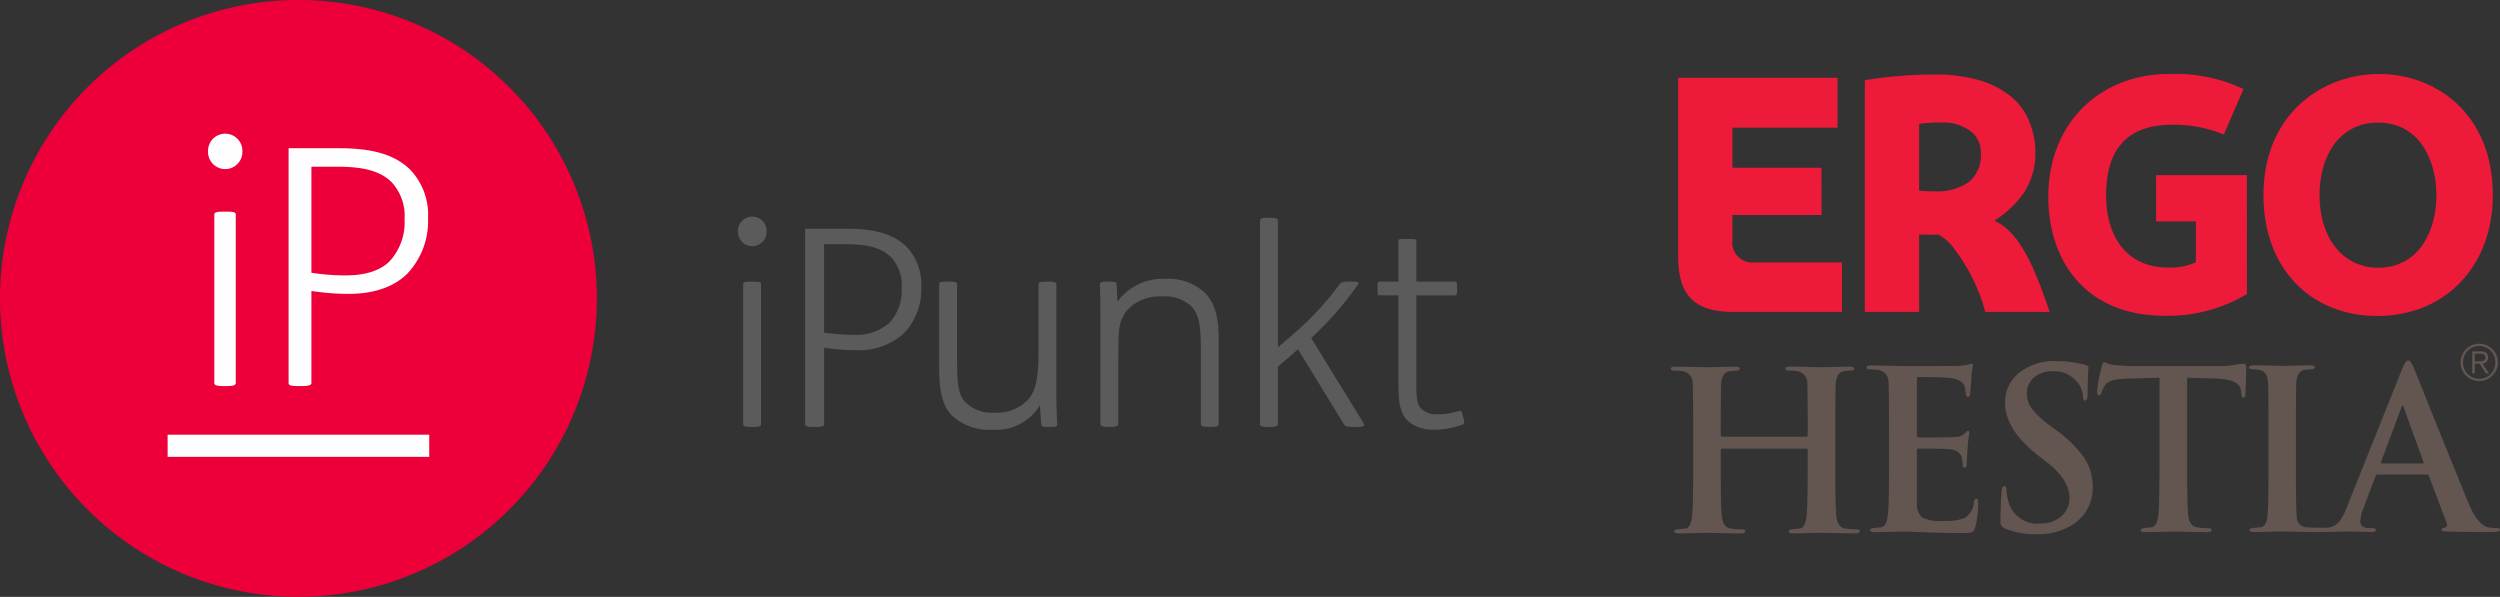
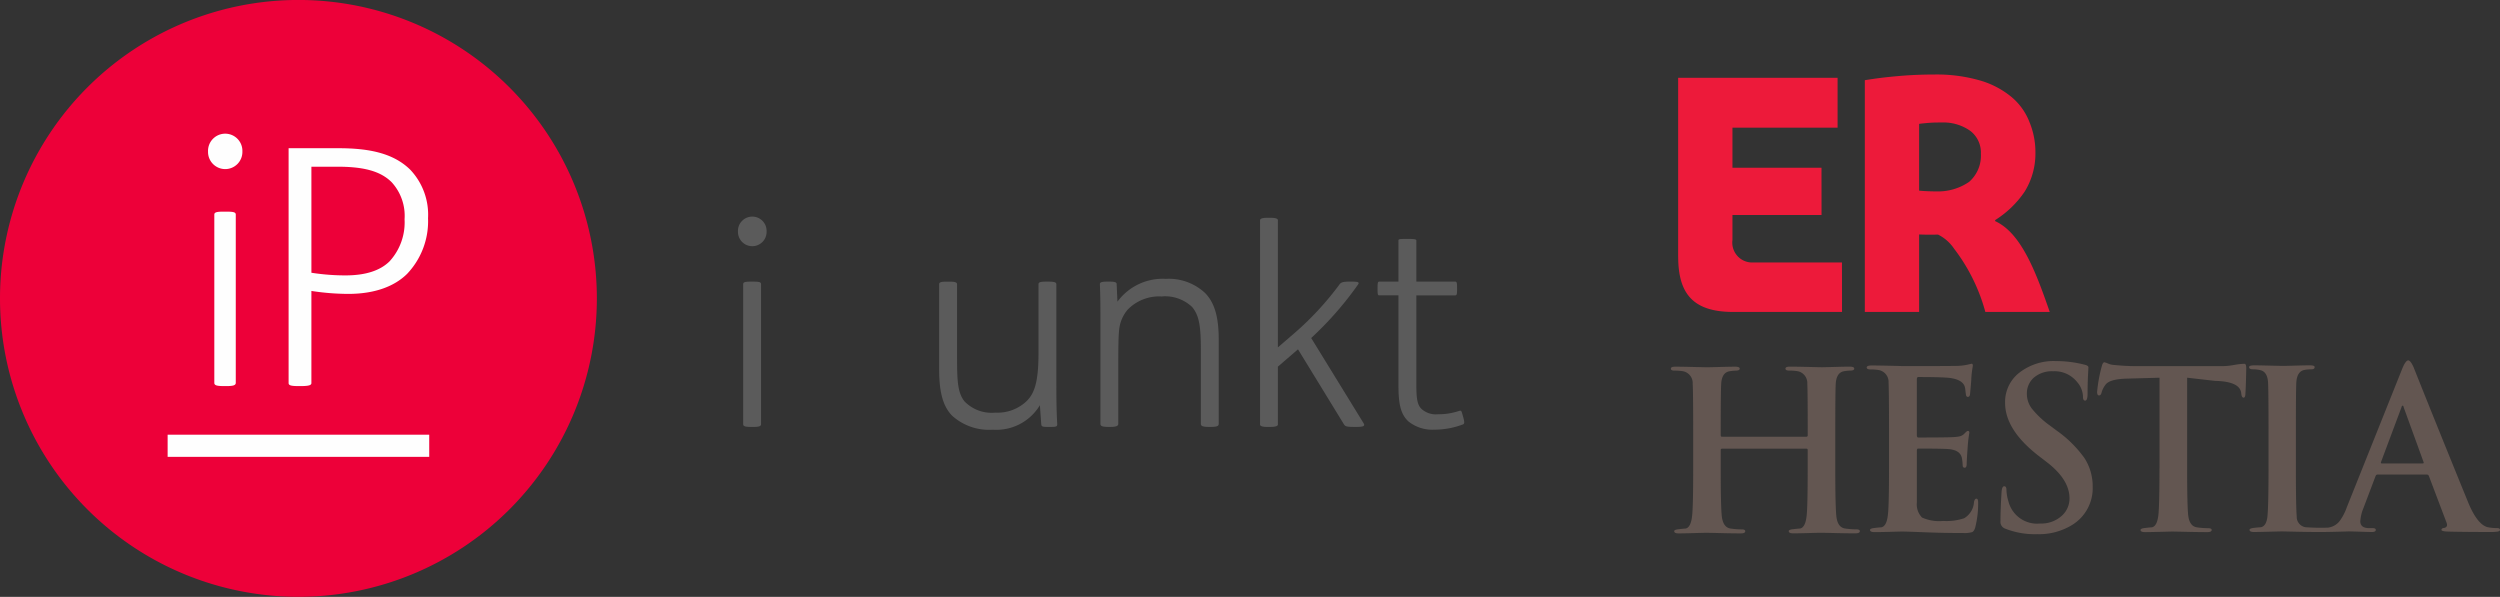
<svg xmlns="http://www.w3.org/2000/svg" width="293.203" height="70" viewBox="0 0 293.203 70">
  <rect x="0" y="0" width="293.203" height="70" fill="#333333" stroke="none" />
  <g transform="translate(-442.764 -196.404)">
    <path d="M497.937,236.76c0,.225.162.322.938.322h.257c.711,0,.9-.1.9-.322V220.331c0-.225-.194-.29-.936-.29h-.259c-.677,0-.9.065-.9.29Zm-.612-22.594a1.679,1.679,0,1,0,3.357,0,1.68,1.68,0,1,0-3.357,0Z" transform="translate(31.989 9.392)" fill="#5b5b5b" />
-     <path d="M502.29,236.267c0,.227.257.29.936.29h.259c.709,0,1.033-.063,1.033-.29v-9.005a23.479,23.479,0,0,0,3.614.29,7.9,7.9,0,0,0,5.746-1.969,7.478,7.478,0,0,0,2.034-5.422,6.379,6.379,0,0,0-1.743-4.745c-1.613-1.582-3.937-2.1-7-2.1H502.29Zm2.227-21.141h2.549c2.452,0,4.164.387,5.293,1.517a4.852,4.852,0,0,1,1.258,3.615,5.63,5.63,0,0,1-1.451,4.1,5.889,5.889,0,0,1-4.326,1.388,21.313,21.313,0,0,1-3.323-.259Z" transform="translate(34.9 9.917)" fill="#5b5b5b" />
    <path d="M524.174,233.945c.032.29.128.322.839.322h.259c.644,0,.806-.032.774-.387-.1-1.775-.1-3.453-.1-5.132v-11.2c0-.225-.162-.322-.936-.322h-.258c-.774,0-.9.1-.9.322v8.038c0,3.453-.484,4.745-1.388,5.649a4.947,4.947,0,0,1-3.679,1.355A4.431,4.431,0,0,1,515.2,231.3c-.839-1-.9-2.452-.9-5.228v-8.522c0-.225-.162-.322-.936-.322H513.1c-.774,0-.9.1-.9.322v9.941c0,2.648.419,4.326,1.517,5.455a6.453,6.453,0,0,0,4.778,1.647,5.952,5.952,0,0,0,5.519-2.873Z" transform="translate(40.709 12.207)" fill="#5b5b5b" />
    <path d="M526.051,217.634c0-.225-.227-.29-.872-.29h-.225c-.614,0-.872.065-.872.29.065,1.453.065,2.938.065,4.261V234.03c0,.227.162.355.936.355h.259c.677,0,.9-.129.9-.355v-6.358c0-1.969,0-3.744.1-4.68a4.324,4.324,0,0,1,.968-2.324,5.129,5.129,0,0,1,4-1.582,4.6,4.6,0,0,1,3.583,1.226c.9,1.064,1.033,2.452,1.033,5.262v8.455c0,.227.162.355.936.355h.259c.742,0,.9-.129.9-.355v-9.908c0-2.614-.485-4.293-1.582-5.424a6.229,6.229,0,0,0-4.616-1.677,6.6,6.6,0,0,0-5.681,2.678Z" transform="translate(47.676 12.088)" fill="#5b5b5b" />
    <path d="M537.118,237.034c.516,0,.9-.063.9-.29v-6.778l2.357-2.032,5.357,8.745c.193.292.227.355,1.323.355h.13c.774,0,1.129-.063.872-.451l-6.134-9.975a39.5,39.5,0,0,0,5.487-6.261c.2-.29.033-.355-.839-.355h-.16c-.776,0-1,.1-1.163.322a35.081,35.081,0,0,1-5.357,5.779l-1.873,1.613V212.8c0-.227-.354-.292-.936-.292h-.257c-.517,0-.9.065-.9.292v23.948c0,.227.355.29.936.29Z" transform="translate(54.619 9.439)" fill="#5b5b5b" />
    <path d="M553.714,220.687c.194,0,.225-.129.225-.742v-.1c0-.612-.032-.774-.225-.774h-4.551v-4.81c0-.128-.1-.193-.936-.193H548c-.9,0-.936.032-.936.193v4.81h-2.226c-.2,0-.227.162-.227.774v.1c0,.614.032.742.194.742h2.259v10.587c0,2.13.258,3.325,1.131,4.164a4.438,4.438,0,0,0,3.033,1,9.389,9.389,0,0,0,3.39-.614c.16-.065.225-.16.064-.774l-.064-.225c-.162-.582-.162-.679-.452-.582a7.516,7.516,0,0,1-2.454.387,2.511,2.511,0,0,1-1.969-.646c-.516-.516-.581-1.386-.581-2.936V220.687Z" transform="translate(59.713 10.358)" fill="#5b5b5b" />
    <path d="M477.764,196.4a35,35,0,1,1-35,35,35,35,0,0,1,35-35" transform="translate(0 0)" fill="#ed0039" fill-rule="evenodd" />
    <path d="M458.881,235.5c0,.271.194.389,1.123.389h.311c.852,0,1.083-.117,1.083-.389V215.78c0-.271-.232-.349-1.123-.349h-.309c-.814,0-1.085.078-1.085.349Zm-.736-27.119a2.015,2.015,0,1,0,4.029,0,2.016,2.016,0,1,0-4.029,0Z" transform="translate(9.018 5.795)" fill="#fefefe" />
    <path d="M464.1,234.909c0,.271.309.349,1.123.349h.311c.852,0,1.239-.078,1.239-.349V224.1a28.541,28.541,0,0,0,4.34.347c3.1,0,5.424-.89,6.9-2.364a8.977,8.977,0,0,0,2.441-6.509,7.662,7.662,0,0,0-2.092-5.695c-1.937-1.9-4.727-2.517-8.407-2.517H464.1Zm2.673-25.378h3.062c2.944,0,5,.465,6.353,1.821a5.826,5.826,0,0,1,1.512,4.34,6.757,6.757,0,0,1-1.743,4.919c-1.085,1.085-2.79,1.667-5.192,1.667a25.7,25.7,0,0,1-3.991-.311Z" transform="translate(12.512 6.425)" fill="#fefefe" />
    <rect width="30.68" height="2.598" transform="translate(462.424 247.386)" fill="#fefefe" />
-     <path d="M630.4,216.084c0-3.939-1.905-8.51-6.856-8.51-4.489,0-6.854,3.859-6.854,8.51,0,5.224,2.914,8.51,6.854,8.51,4.951,0,6.856-4.523,6.856-8.51m6.615,0c0,8.249-5.5,14.172-13.579,14.172-7.644,0-13.325-5.436-13.325-14.172,0-9.383,6.745-14.21,13.579-14.21C630.24,201.874,637.012,206.45,637.012,216.084Z" transform="translate(98.113 3.207)" fill="#ed1a3a" />
-     <path d="M617.5,227.675a17.944,17.944,0,0,1-9.664,2.556c-9.124,0-13.631-6.294-13.631-13.985,0-8.658,6.125-14.372,14.131-14.372a18.782,18.782,0,0,1,8.764,1.764l-2.311,5.335a15.447,15.447,0,0,0-6.055-1.144c-5.785,0-7.749,3.461-7.749,8.241,0,5.159,2.635,8.5,7.227,8.5a7.367,7.367,0,0,0,3.295-.606v-4.8h-4.661l.008-5.431h10.642Z" transform="translate(88.787 3.207)" fill="#ed1a3a" />
    <path d="M594.25,211.222a3.207,3.207,0,0,0-1.236-2.694,5.432,5.432,0,0,0-3.331-.99c-.152,0-.746,0-1.1.017s-1.285.094-1.578.147v7.83c.425.049,1.305.089,2.023.089a6.423,6.423,0,0,0,3.839-1.117,4.071,4.071,0,0,0,1.383-3.284m.523,18.536a21.4,21.4,0,0,0-3.672-7.424,4.888,4.888,0,0,0-1.877-1.648c-.852.024-1.437.019-2.219-.014v9.085h-6.367V202.58c1.34-.217,2.3-.336,3.707-.466,1.3-.121,2.76-.2,4.385-.2a18.284,18.284,0,0,1,5.468.711,10.274,10.274,0,0,1,3.671,1.946,7.223,7.223,0,0,1,2.1,2.973,9.2,9.2,0,0,1,.676,3.523,8.456,8.456,0,0,1-1.28,4.608,11.671,11.671,0,0,1-3.441,3.311v.121c3.025,1.383,4.738,5.841,6.4,10.65Z" transform="translate(80.835 3.231)" fill="#ed1a3a" />
    <path d="M566.836,223.108v-20.95h18.7l0,5.842H573.205v4.7h10.443l.006,5.546H573.205v2.936a2.331,2.331,0,0,0,2.5,2.627l10.344,0,.006,5.806H573.3c-4.778,0-6.459-2.2-6.459-6.505" transform="translate(72.743 3.374)" fill="#ed1a3a" />
-     <path d="M628.222,225.375a1.921,1.921,0,0,1-2.7,0,1.874,1.874,0,0,1-.544-1.374,1.853,1.853,0,0,1,.544-1.358,1.885,1.885,0,0,1,2.7,0,1.993,1.993,0,0,1,0,2.727m.2.181a2.184,2.184,0,0,0-1.542-3.733,2.146,2.146,0,0,0-1.553.635,2.19,2.19,0,1,0,3.095,3.1Zm-1.5-1.4.731,1.153h.373l-.774-1.153a.682.682,0,0,0,.654-.725c0-.479-.281-.715-.842-.715h-1.01v2.594h.3v-1.153Zm-.565-1.172h.631c.409,0,.62.141.62.435a.39.39,0,0,1-.247.4,1.494,1.494,0,0,1-.536.07h-.468Z" transform="translate(106.657 14.903)" fill="#635651" fill-rule="evenodd" />
    <path d="M572.307,231.731h9.883c.108,0,.157-.062.157-.181v-.544c0-3.087-.017-4.91-.049-5.481a1.416,1.416,0,0,0-1.107-1.475,5.771,5.771,0,0,0-1.015-.076c-.293,0-.438-.073-.438-.233s.179-.23.539-.23c.515,0,1.225.013,2.122.035s1.434.036,1.6.036.674-.013,1.491-.036,1.412-.035,1.772-.035.541.079.541.23-.151.233-.463.233a5.039,5.039,0,0,0-.747.076c-.59.109-.906.595-.961,1.475q-.052.857-.052,5.481v4.557q0,4.392.13,5.531c.1.847.438,1.31,1.014,1.4a9.223,9.223,0,0,0,1.317.1c.279,0,.417.075.417.209,0,.174-.175.26-.519.26-.639,0-1.431-.011-2.386-.035s-1.5-.033-1.658-.033-.633.008-1.45.033-1.409.035-1.785.035c-.36,0-.539-.086-.539-.26,0-.121.192-.2.566-.232.259-.032.525-.063.779-.075.392-.09.647-.568.746-1.429q.129-1.009.132-5.5v-2.278a.138.138,0,0,0-.157-.155h-9.883a.142.142,0,0,0-.16.155v2.278q0,4.392.13,5.531c.108.847.447,1.31,1.014,1.4a9.306,9.306,0,0,0,1.323.1c.276,0,.409.075.409.209,0,.174-.173.26-.516.26-.644,0-1.429-.011-2.389-.035-.944-.025-1.5-.033-1.653-.033s-.644.008-1.458.033-1.418.035-1.8.035c-.344,0-.517-.086-.517-.26,0-.121.19-.2.574-.232.258-.032.517-.063.771-.075.4-.09.647-.568.747-1.421q.136-1.021.136-5.511v-4.557c0-3.082-.024-4.91-.059-5.481a1.418,1.418,0,0,0-1.107-1.475,5.612,5.612,0,0,0-1.012-.076c-.293,0-.441-.073-.441-.233s.179-.23.541-.23c.522,0,1.233.013,2.121.035s1.434.036,1.613.036.665-.013,1.483-.036,1.415-.035,1.775-.035.544.079.544.23-.159.233-.468.233a5.038,5.038,0,0,0-.747.076c-.587.109-.91.595-.958,1.475-.038.571-.057,2.394-.057,5.481v.544c0,.119.057.181.16.181" transform="translate(72.429 15.893)" fill="#635651" fill-rule="evenodd" />
    <path d="M583.395,235.547V231c0-3.09-.024-4.91-.055-5.479a1.412,1.412,0,0,0-1.115-1.477,5.245,5.245,0,0,0-1-.076c-.3,0-.446-.081-.446-.23s.187-.238.57-.238c.519,0,1.217.014,2.111.032s1.429.041,1.615.041q6.139,0,6.472-.03a6.329,6.329,0,0,0,1.109-.149c.3-.07.435-.1.416-.1.1,0,.152.073.152.23,0,.016-.022.174-.073.468a11.286,11.286,0,0,0-.111,1.21c-.035.46-.079,1.03-.148,1.705-.032.192-.122.279-.258.279-.119,0-.192-.087-.221-.279s-.049-.376-.067-.544a1.65,1.65,0,0,0-.1-.465q-.316-.752-1.734-.937c-.585-.068-1.808-.106-3.677-.106-.119,0-.178.089-.178.262v6.55c0,.189.059.282.178.282,2.365,0,3.742-.019,4.137-.049a4.834,4.834,0,0,0,.677-.081,1.123,1.123,0,0,0,.566-.306c.211-.225.349-.339.417-.339.125,0,.181.073.181.209,0,.016-.029.19-.078.517-.051.4-.1.855-.13,1.367-.07.991-.1,1.567-.1,1.737,0,.324-.078.487-.23.487s-.24-.086-.24-.265a5.772,5.772,0,0,0-.1-.895c-.133-.587-.622-.922-1.445-1.014-.482-.051-1.71-.07-3.682-.07-.1,0-.149.079-.149.249v6.061a2.224,2.224,0,0,0,.608,1.778,4.959,4.959,0,0,0,2.492.4,6.531,6.531,0,0,0,2.438-.314,2.36,2.36,0,0,0,1.163-1.916c.059-.251.148-.385.287-.385s.2.16.2.466a11.472,11.472,0,0,1-.335,2.887c-.089.317-.212.5-.365.57a3.163,3.163,0,0,1-1.034.108c-1.5,0-2.993-.027-4.48-.086s-2.376-.089-2.686-.089c-.157,0-.646.013-1.463.036s-1.424.03-1.8.03c-.343,0-.517-.086-.517-.252,0-.121.189-.2.568-.236.257-.033.517-.059.776-.076.4-.092.649-.568.747-1.423.092-.676.136-2.508.136-5.511" transform="translate(80.916 15.767)" fill="#635651" fill-rule="evenodd" />
    <path d="M594.942,243.4a9.4,9.4,0,0,1-3.782-.673.844.844,0,0,1-.493-.882q0-1.392.128-3.395c.032-.443.14-.671.314-.671s.259.149.259.438a4.932,4.932,0,0,0,.23,1.329,3.467,3.467,0,0,0,3.7,2.606,3.585,3.585,0,0,0,2.614-.957,2.722,2.722,0,0,0,.852-1.992c0-1.436-.844-2.813-2.53-4.148l-1.2-.923q-3.831-3.012-3.825-6.136a4.342,4.342,0,0,1,1.653-3.522,6.551,6.551,0,0,1,4.318-1.374,13.477,13.477,0,0,1,3.442.447c.244.067.36.167.36.306,0-.038-.014.27-.048.914s-.052,1.382-.052,2.191c0,.52-.1.779-.281.779s-.257-.157-.257-.462a2.7,2.7,0,0,0-.682-1.71,3.376,3.376,0,0,0-2.816-1.272,3.281,3.281,0,0,0-2.253.738,2.457,2.457,0,0,0-.83,1.927,2.863,2.863,0,0,0,.587,1.72,10.777,10.777,0,0,0,2.159,2.015l.725.543a13.705,13.705,0,0,1,3.287,3.247,6.094,6.094,0,0,1,.961,3.35,5.056,5.056,0,0,1-2.435,4.5,7.392,7.392,0,0,1-4.115,1.064" transform="translate(86.715 15.652)" fill="#635651" fill-rule="evenodd" />
-     <path d="M605.131,235.612V225l-3.855.108c-1.367.035-2.2.286-2.509.755a2.72,2.72,0,0,0-.439.9c-.054.214-.152.317-.286.317-.152,0-.23-.136-.23-.42a16.95,16.95,0,0,1,.539-2.97c.084-.338.186-.5.309-.5a1.971,1.971,0,0,1,.416.143,2.064,2.064,0,0,0,.7.17c.934.094,1.792.14,2.584.14h10.254a8.07,8.07,0,0,0,1.264-.14,8.388,8.388,0,0,1,1.215-.136c.143,0,.209.184.209.546,0,.173-.011.654-.033,1.456s-.052,1.32-.068,1.578-.089.393-.206.393c-.154,0-.249-.168-.282-.523l-.027-.282c-.084-.909-1.1-1.4-3.052-1.444L608.37,225v10.616q0,4.395.125,5.533c.106.845.436,1.309,1.015,1.4a9.573,9.573,0,0,0,1.318.1c.276,0,.419.067.419.208,0,.167-.167.252-.5.252-.661,0-1.459-.011-2.411-.033s-1.5-.033-1.654-.033-.643.013-1.466.033-1.421.033-1.8.033c-.343,0-.512-.086-.512-.252,0-.121.186-.2.565-.236.255-.033.517-.059.78-.076.4-.092.647-.568.749-1.428q.126-1.14.129-5.506" transform="translate(90.904 15.702)" fill="#635651" fill-rule="evenodd" />
+     <path d="M605.131,235.612V225l-3.855.108c-1.367.035-2.2.286-2.509.755a2.72,2.72,0,0,0-.439.9c-.054.214-.152.317-.286.317-.152,0-.23-.136-.23-.42a16.95,16.95,0,0,1,.539-2.97c.084-.338.186-.5.309-.5a1.971,1.971,0,0,1,.416.143,2.064,2.064,0,0,0,.7.17c.934.094,1.792.14,2.584.14h10.254a8.07,8.07,0,0,0,1.264-.14,8.388,8.388,0,0,1,1.215-.136c.143,0,.209.184.209.546,0,.173-.011.654-.033,1.456s-.052,1.32-.068,1.578-.089.393-.206.393c-.154,0-.249-.168-.282-.523c-.084-.909-1.1-1.4-3.052-1.444L608.37,225v10.616q0,4.395.125,5.533c.106.845.436,1.309,1.015,1.4a9.573,9.573,0,0,0,1.318.1c.276,0,.419.067.419.208,0,.167-.167.252-.5.252-.661,0-1.459-.011-2.411-.033s-1.5-.033-1.654-.033-.643.013-1.466.033-1.421.033-1.8.033c-.343,0-.512-.086-.512-.252,0-.121.186-.2.565-.236.255-.033.517-.059.78-.076.4-.092.647-.568.749-1.428q.126-1.14.129-5.506" transform="translate(90.904 15.702)" fill="#635651" fill-rule="evenodd" />
    <path d="M638.134,242.715a5.532,5.532,0,0,1-1.087-.1c-.788-.184-1.551-1.118-2.271-2.83q-4.038-9.908-6.423-15.907c-.243-.555-.457-.83-.647-.83s-.444.341-.72,1.034l-6.5,16.25a5.978,5.978,0,0,1-.855,1.605,2.053,2.053,0,0,1-1.339.727,24.6,24.6,0,0,1-2.616-.049,1.221,1.221,0,0,1-1.039-1.274q-.1-1.042-.1-5.665v-4.553q0-4.628.051-5.476c.049-.882.379-1.374.958-1.48a4.627,4.627,0,0,1,.817-.073c.251,0,.374-.087.374-.259,0-.141-.184-.208-.544-.208s-.93.011-1.705.033-1.258.033-1.448.033c-.228,0-.76-.013-1.591-.033s-1.429-.033-1.772-.033c-.419,0-.627.067-.627.208,0,.171.152.259.455.259a3.622,3.622,0,0,1,.888.106c.536.133.834.614.88,1.447.033.563.055,2.391.055,5.476v4.553c0,3-.046,4.879-.125,5.654s-.341,1.185-.758,1.285c-.252.016-.514.038-.769.071-.385.04-.577.114-.577.23,0,.174.174.259.519.259.384,0,.98-.013,1.8-.035s1.3-.033,1.461-.033.7.013,1.639.033,1.739.035,2.4.035h.747c.542,0,1.558-.022,3.058-.068.252,0,.709.013,1.358.033s1.1.035,1.383.035.443-.078.443-.254c0-.135-.128-.2-.385-.2h-.4c-.685,0-1.031-.276-1.031-.812a4.9,4.9,0,0,1,.384-1.575l1.4-3.7c.052-.135.132-.2.233-.2h5.768a.268.268,0,0,1,.26.174l2.075,5.479c.117.311.041.514-.23.6-.249.022-.371.1-.371.23s.257.19.784.209q1.675.045,4.889.049a6.04,6.04,0,0,0,.926-.049c.176-.035.263-.1.263-.209,0-.135-.116-.2-.341-.2m-8.747-7.581h-4.759c-.1,0-.143-.056-.1-.181l2.383-6.369c.032-.154.084-.23.157-.23.049,0,.094.076.128.23l2.324,6.4C629.552,235.083,629.507,235.134,629.388,235.134Z" transform="translate(97.491 15.623)" fill="#635651" fill-rule="evenodd" />
  </g>
</svg>